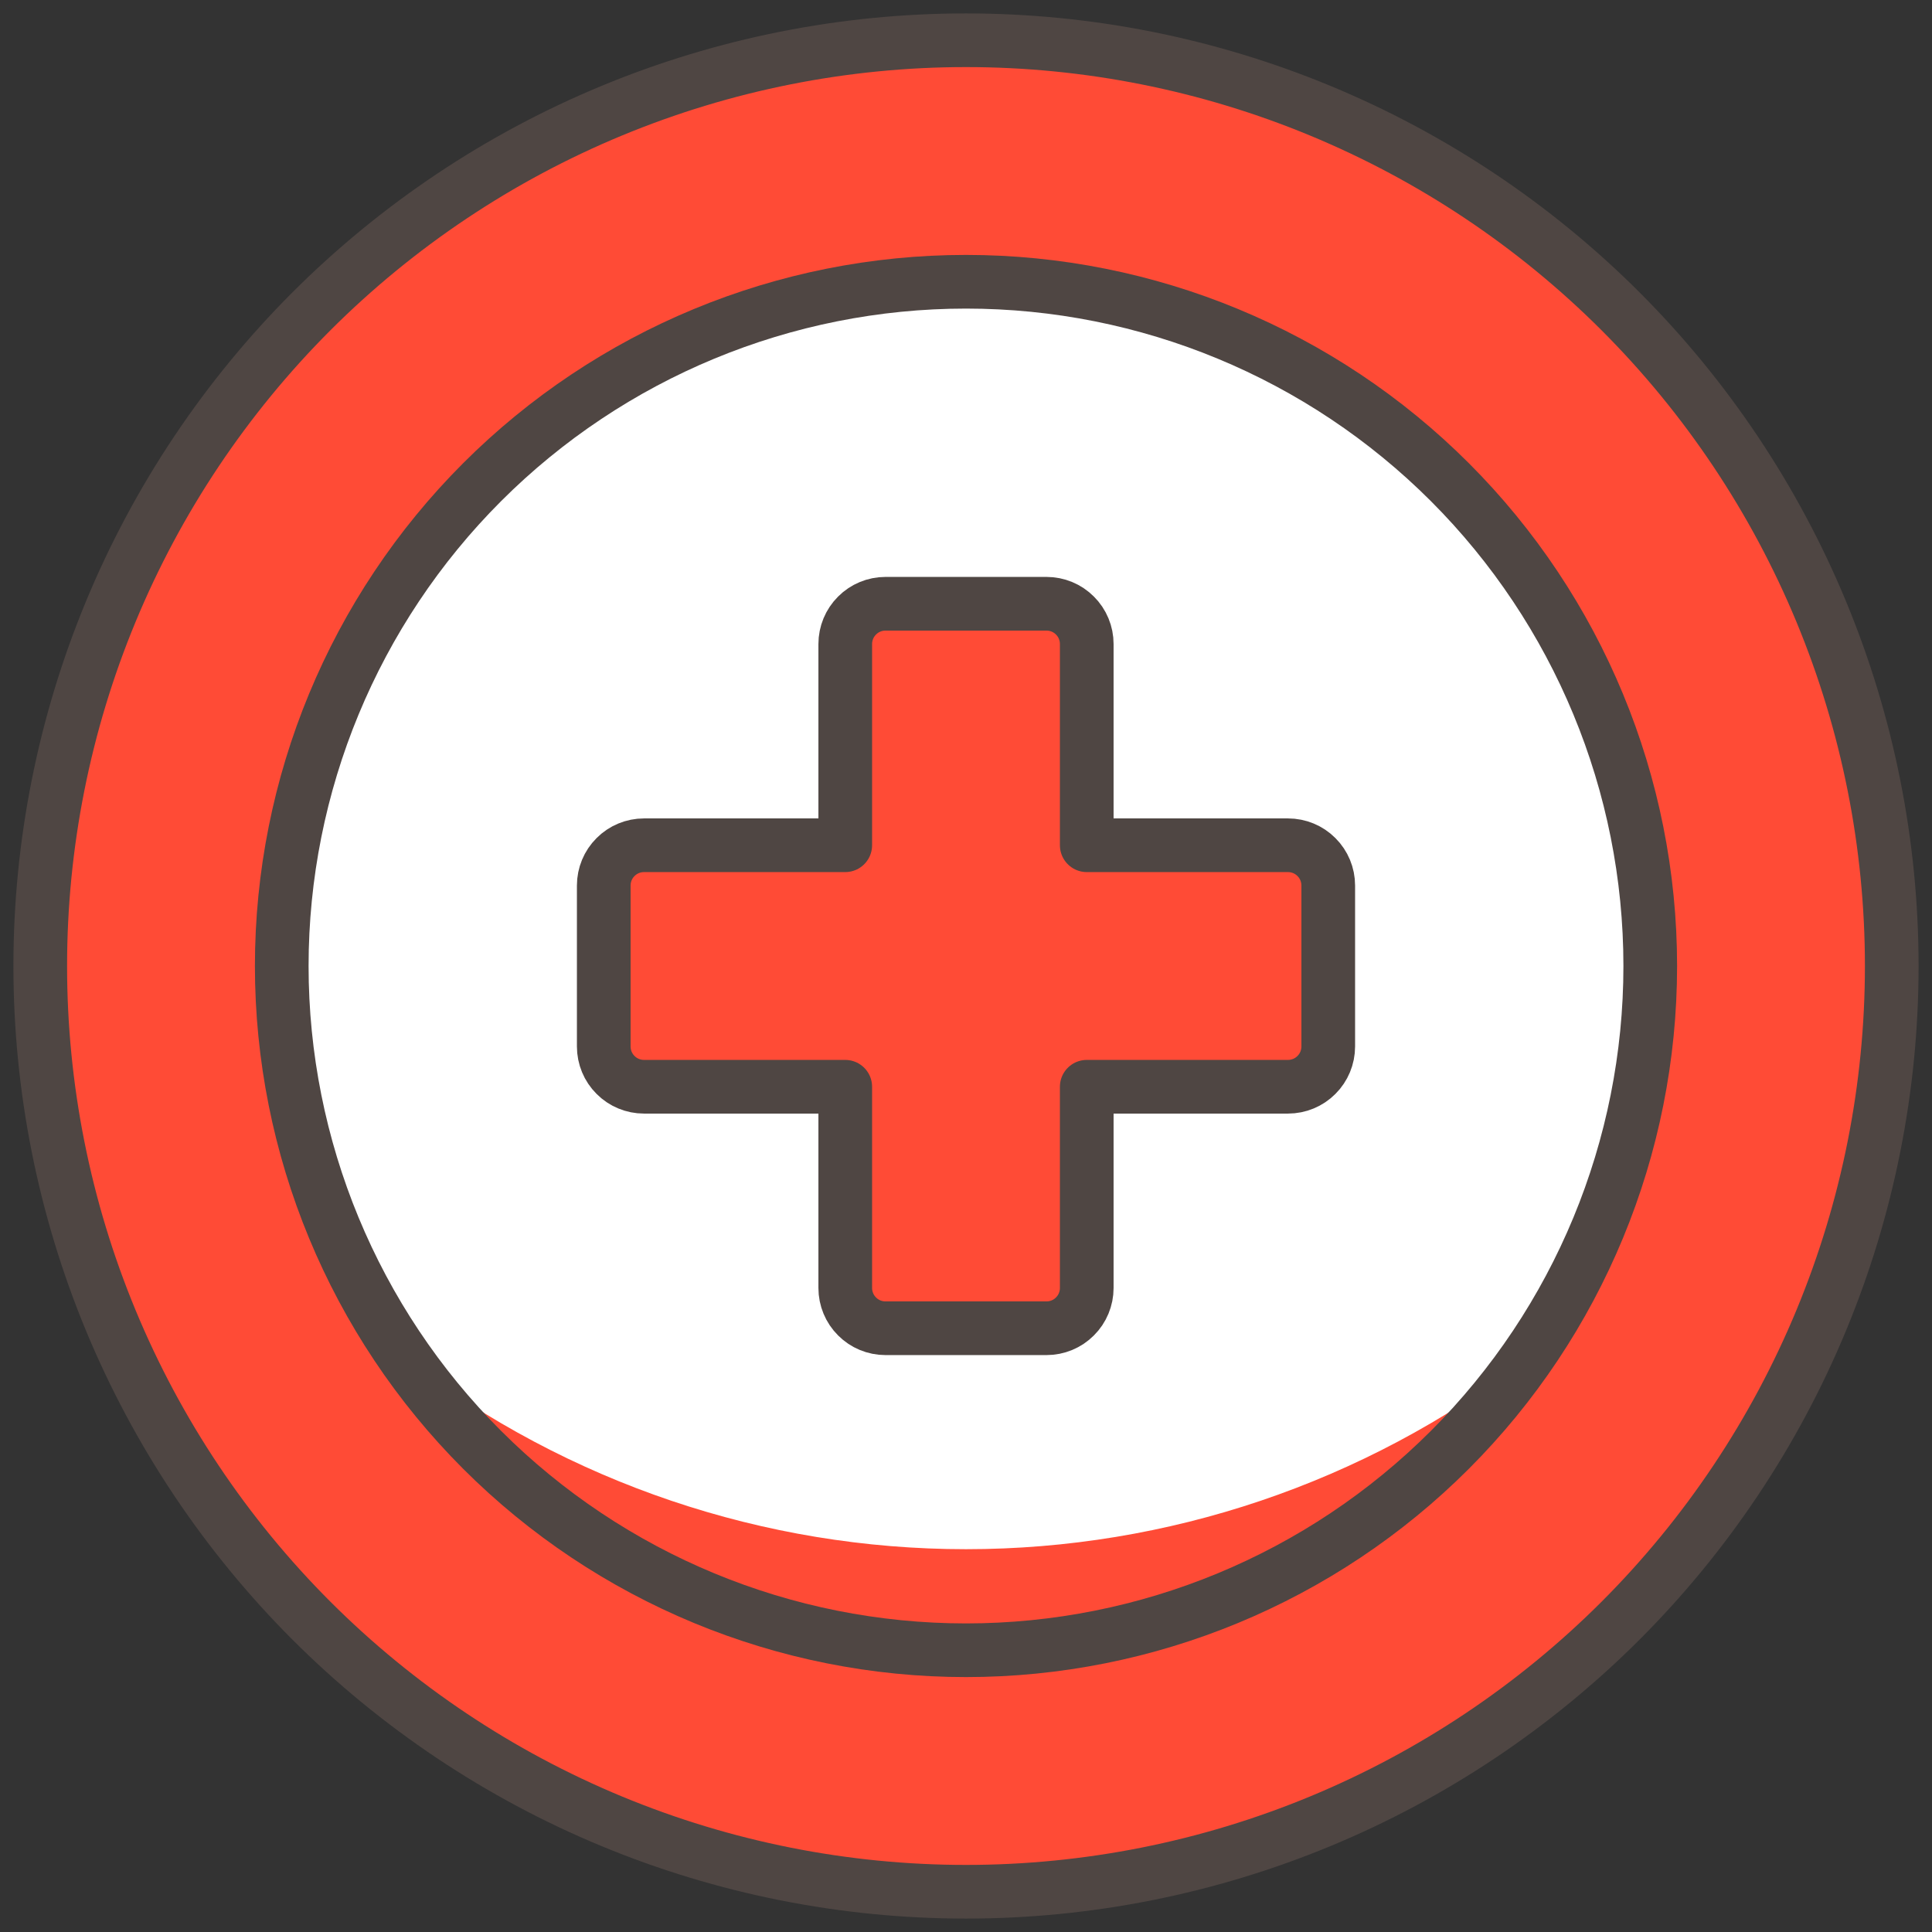
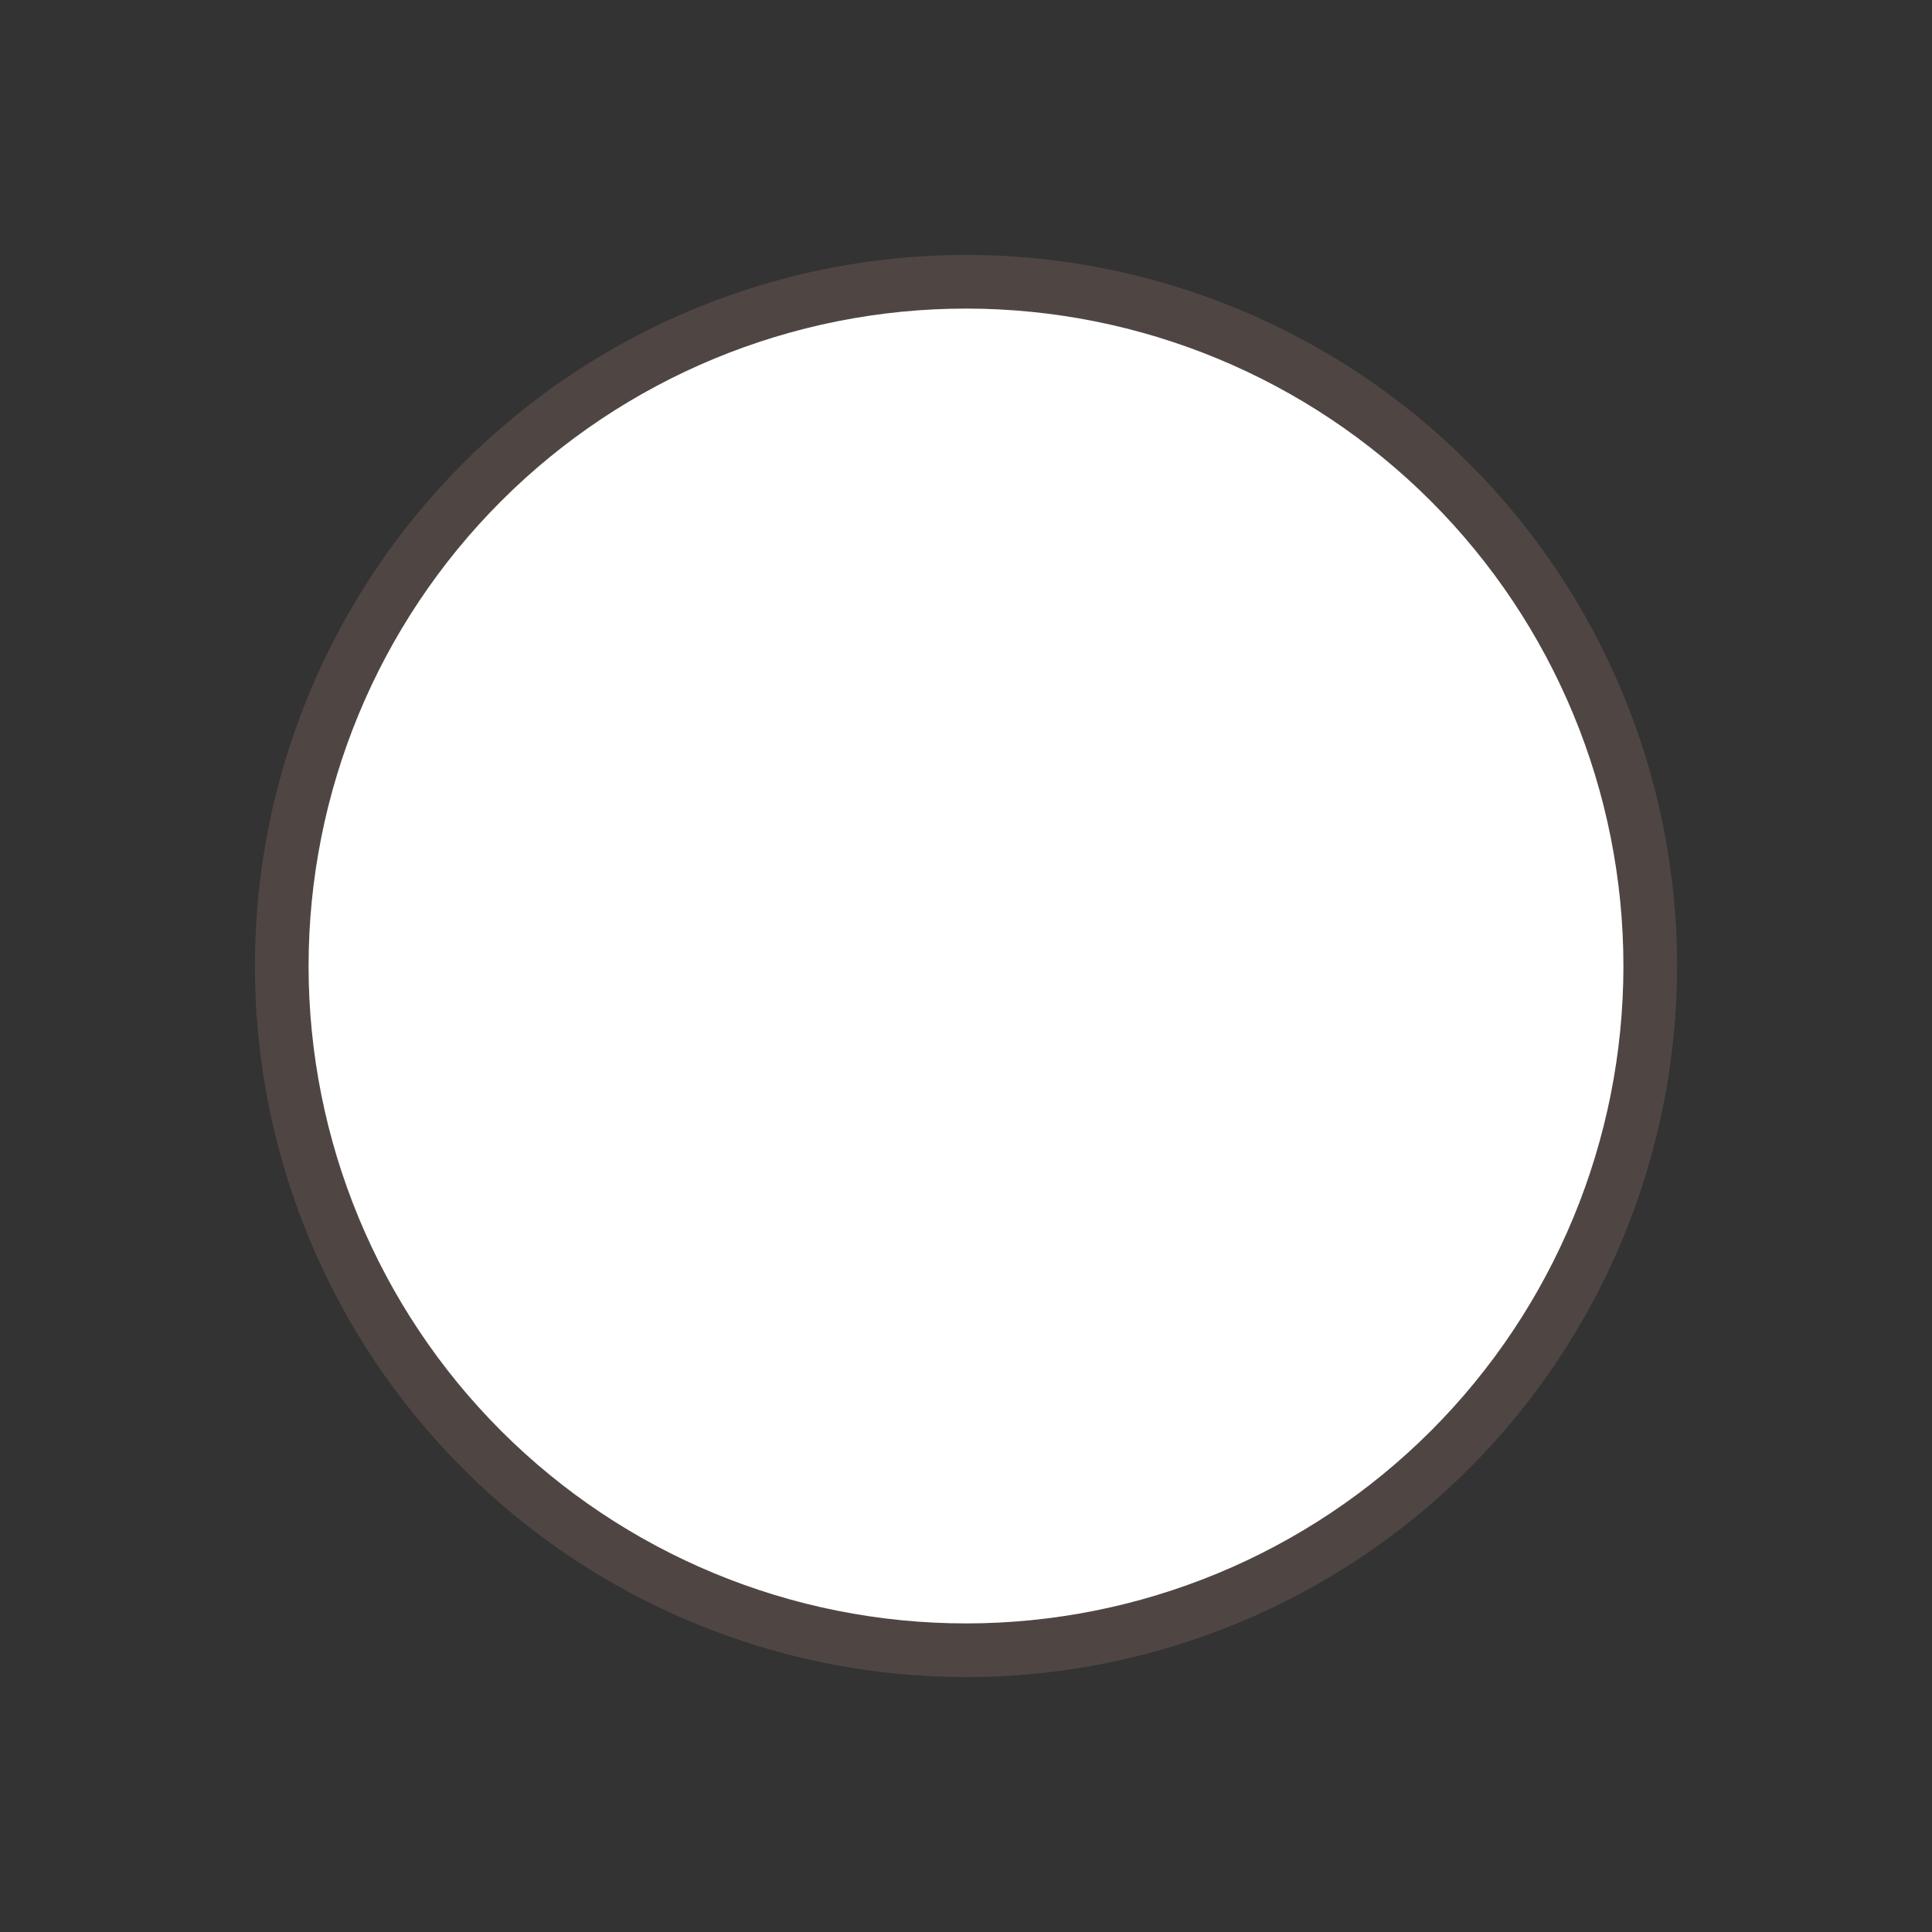
<svg xmlns="http://www.w3.org/2000/svg" width="36" height="36" viewBox="0 0 36 36" fill="none">
  <rect x="0" y="0" width="36" height="36" fill="#333333" stroke="none" />
  <g clip-path="url(#clip0_439_4425)">
-     <path d="M0.75 18C0.75 20.265 1.196 22.508 2.063 24.601C2.93 26.694 4.201 28.596 5.802 30.198C7.404 31.799 9.306 33.07 11.399 33.937C13.492 34.804 15.735 35.25 18 35.25C20.265 35.25 22.508 34.804 24.601 33.937C26.694 33.07 28.596 31.799 30.198 30.198C31.799 28.596 33.07 26.694 33.937 24.601C34.804 22.508 35.25 20.265 35.25 18C35.25 15.735 34.804 13.492 33.937 11.399C33.07 9.306 31.799 7.404 30.198 5.802C28.596 4.201 26.694 2.93 24.601 2.063C22.508 1.196 20.265 0.75 18 0.75C15.735 0.75 13.492 1.196 11.399 2.063C9.306 2.93 7.404 4.201 5.802 5.802C4.201 7.404 2.93 9.306 2.063 11.399C1.196 13.492 0.75 15.735 0.75 18Z" fill="#FF4B36" />
-     <path d="M18 28.866C13.98 28.864 10.088 27.458 6.995 24.891C3.901 22.325 1.801 18.758 1.058 14.808C0.58 17.303 0.659 19.872 1.29 22.333C1.921 24.794 3.087 27.084 4.705 29.042C6.324 31 8.355 32.576 10.653 33.658C12.951 34.74 15.46 35.301 18 35.301C20.54 35.301 23.049 34.74 25.347 33.658C27.645 32.576 29.676 31 31.295 29.042C32.913 27.084 34.079 24.794 34.71 22.333C35.341 19.872 35.42 17.303 34.943 14.808C34.199 18.758 32.099 22.325 29.006 24.891C25.912 27.458 22.02 28.864 18 28.866Z" fill="#FF4B36" />
-     <path d="M0.75 18C0.75 20.265 1.196 22.508 2.063 24.601C2.93 26.694 4.201 28.596 5.802 30.198C7.404 31.799 9.306 33.07 11.399 33.937C13.492 34.804 15.735 35.25 18 35.25C20.265 35.25 22.508 34.804 24.601 33.937C26.694 33.07 28.596 31.799 30.198 30.198C31.799 28.596 33.07 26.694 33.937 24.601C34.804 22.508 35.25 20.265 35.25 18C35.25 15.735 34.804 13.492 33.937 11.399C33.07 9.306 31.799 7.404 30.198 5.802C28.596 4.201 26.694 2.93 24.601 2.063C22.508 1.196 20.265 0.75 18 0.75C15.735 0.75 13.492 1.196 11.399 2.063C9.306 2.93 7.404 4.201 5.802 5.802C4.201 7.404 2.93 9.306 2.063 11.399C1.196 13.492 0.75 15.735 0.75 18Z" stroke="#4F4643" stroke-linecap="round" stroke-linejoin="round" />
    <path d="M5.25 18C5.25 21.381 6.593 24.625 8.984 27.016C11.376 29.407 14.618 30.75 18 30.75C21.381 30.75 24.625 29.407 27.016 27.016C29.407 24.625 30.75 21.381 30.75 18C30.75 14.618 29.407 11.376 27.016 8.984C24.625 6.593 21.381 5.25 18 5.25C14.618 5.25 11.376 6.593 8.984 8.984C6.593 11.376 5.25 14.618 5.25 18Z" fill="white" />
-     <path d="M28.407 25.35C25.417 27.631 21.761 28.867 18 28.867C14.239 28.867 10.583 27.631 7.593 25.35C8.768 27.018 10.326 28.38 12.138 29.32C13.949 30.26 15.959 30.751 18 30.751C20.041 30.751 22.051 30.26 23.862 29.32C25.674 28.38 27.232 27.018 28.407 25.35Z" fill="#FF4B36" />
    <path d="M5.25 18C5.25 21.381 6.593 24.625 8.984 27.016C11.376 29.407 14.618 30.75 18 30.75C21.381 30.75 24.625 29.407 27.016 27.016C29.407 24.625 30.75 21.381 30.75 18C30.75 14.618 29.407 11.376 27.016 8.984C24.625 6.593 21.381 5.25 18 5.25C14.618 5.25 11.376 6.593 8.984 8.984C6.593 11.376 5.25 14.618 5.25 18Z" stroke="#4F4643" stroke-linecap="round" stroke-linejoin="round" />
-     <path d="M24.75 16.5C24.75 16.301 24.671 16.11 24.53 15.97C24.39 15.829 24.199 15.75 24 15.75H20.25V12C20.25 11.801 20.171 11.61 20.03 11.47C19.89 11.329 19.699 11.25 19.5 11.25H16.5C16.301 11.25 16.11 11.329 15.97 11.47C15.829 11.61 15.75 11.801 15.75 12V15.75H12C11.801 15.75 11.61 15.829 11.47 15.97C11.329 16.11 11.25 16.301 11.25 16.5V19.5C11.25 19.699 11.329 19.89 11.47 20.03C11.61 20.171 11.801 20.25 12 20.25H15.75V24C15.75 24.199 15.829 24.39 15.97 24.53C16.11 24.671 16.301 24.75 16.5 24.75H19.5C19.699 24.75 19.89 24.671 20.03 24.53C20.171 24.39 20.25 24.199 20.25 24V20.25H24C24.199 20.25 24.39 20.171 24.53 20.03C24.671 19.89 24.75 19.699 24.75 19.5V16.5Z" fill="#FF4B36" stroke="#4F4643" stroke-linecap="round" stroke-linejoin="round" />
  </g>
  <defs>
    <clipPath id="clip0_439_4425">
      <rect width="36" height="36" fill="white" />
    </clipPath>
  </defs>
</svg>